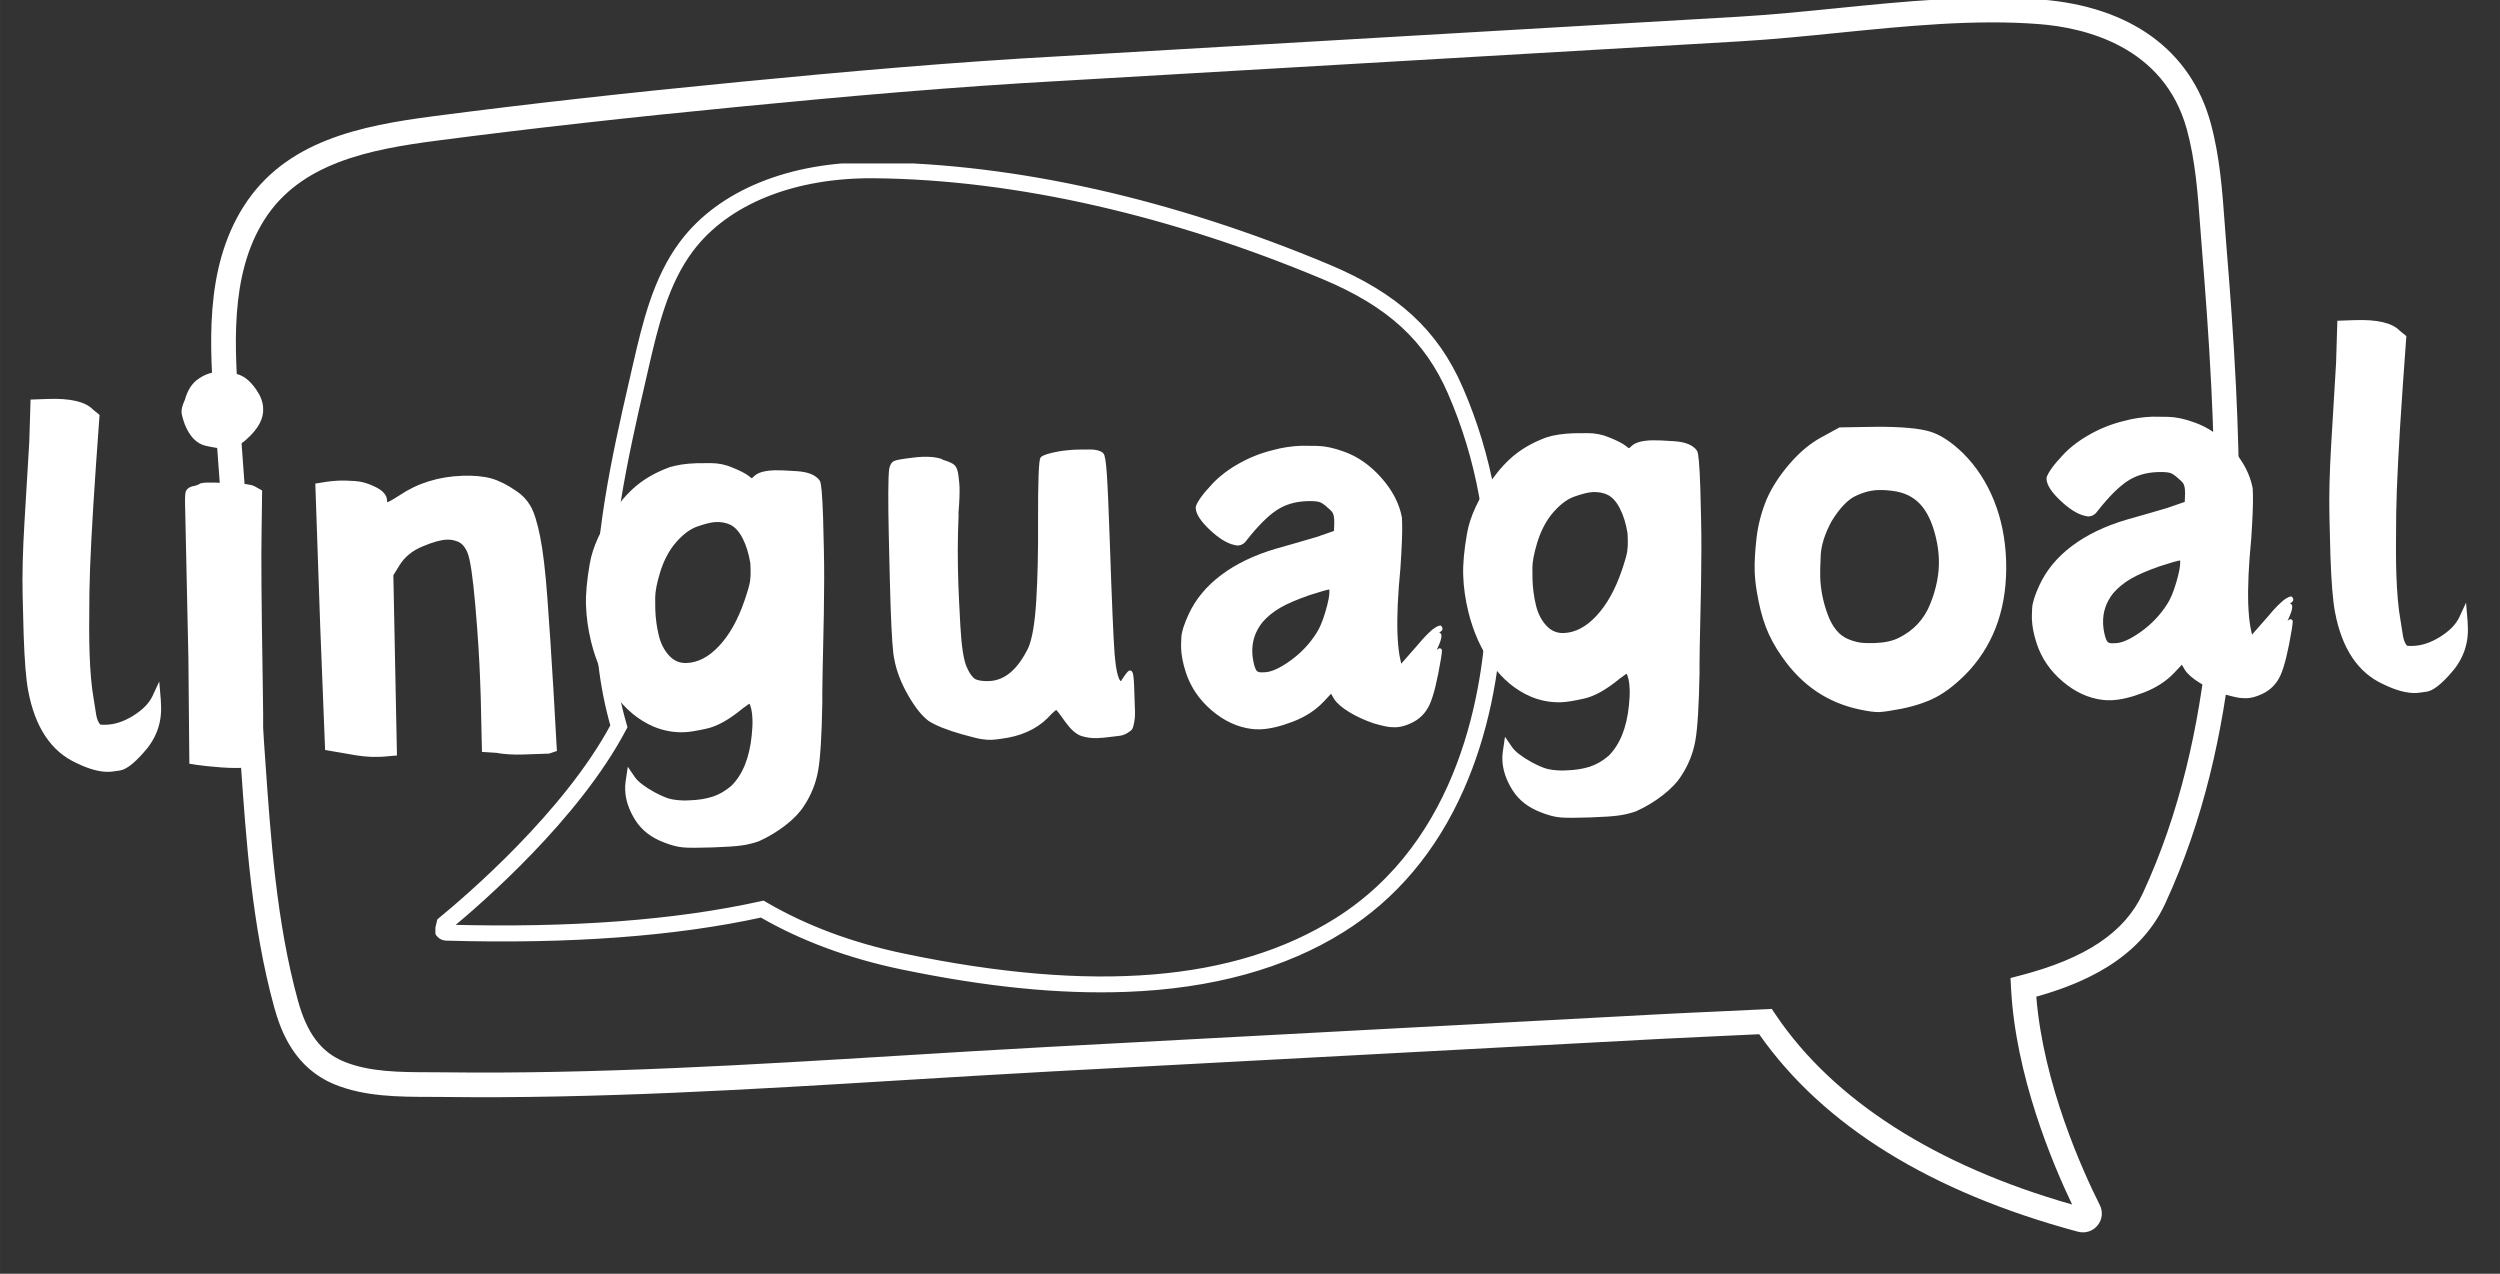
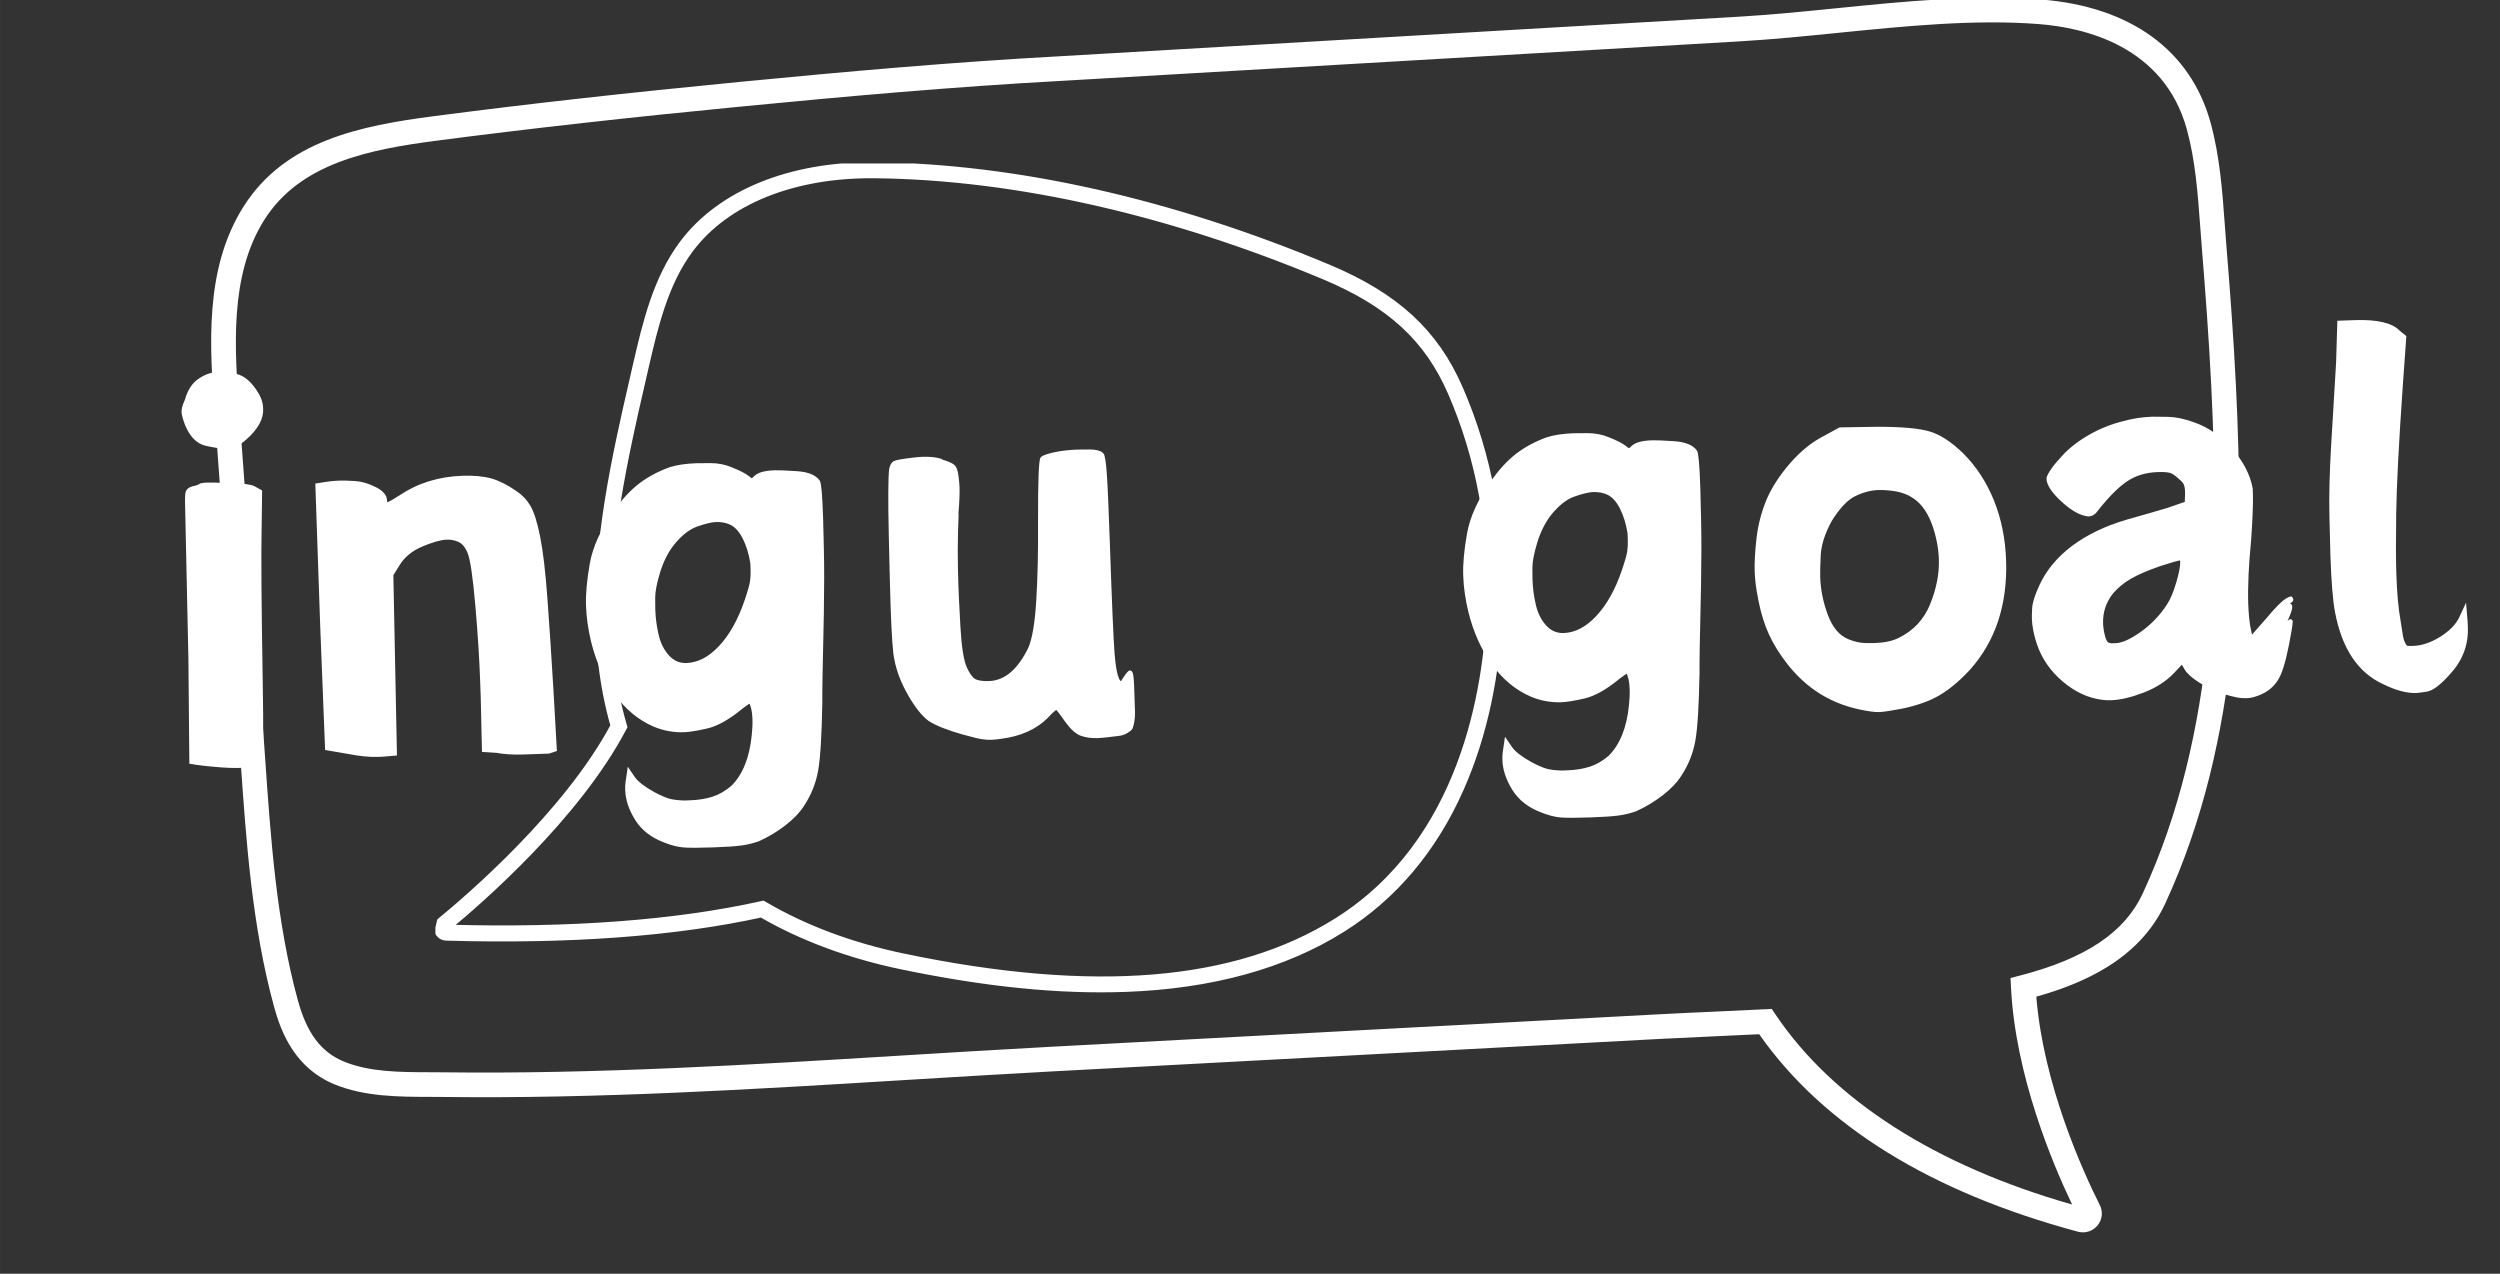
<svg xmlns="http://www.w3.org/2000/svg" xmlns:ns1="http://sodipodi.sourceforge.net/DTD/sodipodi-0.dtd" xmlns:ns2="http://www.inkscape.org/namespaces/inkscape" width="125.618" zoomAndPan="magnify" viewBox="0 0 94.213 48" height="64" preserveAspectRatio="xMidYMid" version="1.0" id="svg54" ns1:docname="linguagoal-monochromatic.svg" ns2:version="1.3.2 (091e20e, 2023-11-25, custom)">
  <rect x="0" y="0" width="94.213" height="48" fill="#333333" stroke="none" />
  <ns1:namedview id="namedview54" pagecolor="#ffffff" bordercolor="#000000" borderopacity="0.25" ns2:showpageshadow="2" ns2:pageopacity="0.0" ns2:pagecheckerboard="0" ns2:deskcolor="#d1d1d1" ns2:zoom="8.6068152" ns2:cx="53.968859" ns2:cy="27.129663" ns2:window-width="1920" ns2:window-height="1001" ns2:window-x="4791" ns2:window-y="599" ns2:window-maximized="1" ns2:current-layer="svg54" />
  <defs id="defs12">
    <clipPath id="c2b7d0bd27">
      <path d="M 73,180 H 685 V 553 H 73 Z m 0,0" clip-rule="nonzero" id="path4" />
    </clipPath>
    <clipPath id="5295f68cc2">
      <path d="M 67.473,208.023 689.07,174.492 709.875,560.18 88.277,593.715 Z m 0,0" clip-rule="nonzero" id="path5" />
    </clipPath>
    <clipPath id="746f3e9096">
      <path d="M 67.473,208.023 689.07,174.492 709.875,560.18 88.277,593.715 Z m 0,0" clip-rule="nonzero" id="path6" />
    </clipPath>
    <clipPath id="9785d897e9">
      <path d="M 141,230 H 463 V 480 H 141 Z m 0,0" clip-rule="nonzero" id="path10" />
    </clipPath>
    <clipPath id="2c8e492030">
      <path d="M 199.668,204.105 497.953,272.387 437.035,538.504 138.75,470.219 Z m 0,0" clip-rule="nonzero" id="path11" />
    </clipPath>
    <clipPath id="c555551e31">
      <path d="M 199.668,204.105 497.953,272.387 437.035,538.504 138.75,470.219 Z m 0,0" clip-rule="nonzero" id="path12" />
    </clipPath>
  </defs>
  <g clip-path="url(#c2b7d0bd27)" id="g18" transform="matrix(0.125,0,0,0.125,-1.217,-22.591)">
    <g clip-path="url(#5295f68cc2)" id="g17">
      <g clip-path="url(#746f3e9096)" id="g16">
        <path fill="#ffffff" d="m 324.902,496.406 c 0.504,-0.027 1.008,-0.055 1.508,-0.082 l 183.297,-9.793 c 5.773,-0.309 11.566,-0.57 17.367,-0.832 4.898,-0.223 9.809,-0.445 14.719,-0.695 l 2.098,-0.105 1.172,1.742 c 17.359,25.77 48.207,45.508 89.375,57.227 -6.156,-12.883 -17.062,-39.062 -18.41,-65.262 l -0.156,-3.027 2.934,-0.762 c 19.762,-5.133 31.504,-13 36.945,-24.758 22.418,-48.414 23.023,-104.309 20.66,-152.602 -0.738,-15.059 -1.863,-29.797 -2.875,-42.227 -0.172,-2.062 -0.32,-4.133 -0.473,-6.215 -0.715,-9.785 -1.457,-19.91 -4.031,-29.285 -6.891,-25.113 -30.852,-30.664 -44.516,-31.734 -19.336,-1.52 -40.172,0.582 -60.328,2.605 -9.828,0.992 -19.992,2.012 -29.73,2.582 L 330.812,205.047 c -33.84,1.828 -66.641,4.801 -97.051,7.746 -34.027,3.289 -64.184,6.664 -92.203,10.32 -20.41,2.66 -41.246,6.695 -52.113,23.855 -10.664,16.832 -8.988,39.117 -7.52,58.773 0.121,1.578 0.234,3.137 0.344,4.672 1.875,26.41 3.906,53.348 6.199,82.355 0.43,5.48 0.812,10.992 1.195,16.523 1.684,24.293 3.422,49.414 9.859,72.98 2.723,9.969 7.012,15.676 13.91,18.508 7.711,3.164 16.891,3.191 25.77,3.211 1.492,0.004 2.965,0.008 4.418,0.027 45.891,0.574 92.672,-2.285 137.914,-5.062 14.219,-0.871 28.906,-1.77 43.367,-2.551 z M 638,552.254 c -0.594,0.031 -1.191,-0.027 -1.785,-0.184 -44.484,-11.969 -76.809,-31.996 -96.121,-59.543 -4.23,0.211 -8.461,0.402 -12.688,0.594 -5.777,0.262 -11.547,0.523 -17.301,0.828 l -183.297,9.797 c -14.895,0.82 -30.117,1.727 -44.82,2.629 -45.371,2.777 -92.293,5.652 -138.461,5.07 -1.426,-0.016 -2.875,-0.019 -4.344,-0.023 -9.145,-0.023 -19.512,-0.047 -28.574,-3.77 -11.969,-4.914 -16.148,-15.719 -18.254,-23.418 -6.629,-24.277 -8.395,-49.77 -10.102,-74.43 -0.383,-5.5 -0.762,-10.992 -1.191,-16.453 -2.297,-29.023 -4.328,-55.984 -6.203,-82.41 -0.109,-1.531 -0.227,-3.078 -0.344,-4.645 -1.559,-20.805 -3.328,-44.391 8.652,-63.305 12.59,-19.875 35.273,-24.359 57.43,-27.25 28.102,-3.664 58.34,-7.051 92.449,-10.348 30.488,-2.953 63.387,-5.938 97.348,-7.77 l 203.633,-11.863 c 9.582,-0.559 19.668,-1.57 29.414,-2.551 20.48,-2.059 41.656,-4.191 61.652,-2.625 26.953,2.117 45.102,15.316 51.105,37.176 2.766,10.078 3.535,20.57 4.273,30.715 0.152,2.059 0.301,4.109 0.465,6.152 1.02,12.484 2.156,27.301 2.898,42.469 2.402,49.191 1.75,106.207 -21.344,156.082 -7.883,17.035 -25.273,24.207 -38.848,28.027 2.121,26.453 13.992,52.566 19.141,62.82 1.02,2.027 0.766,4.379 -0.668,6.141 -1.027,1.262 -2.535,2 -4.117,2.086" fill-opacity="1" fill-rule="nonzero" id="path15" />
      </g>
    </g>
  </g>
  <g clip-path="url(#9785d897e9)" id="g24" transform="matrix(0.125,0,0,0.125,-1.217,-22.591)" style="stroke:#ffffff;stroke-width:1.596;stroke-dasharray:none">
    <g clip-path="url(#2c8e492030)" id="g23" style="stroke:#ffffff;stroke-width:1.596;stroke-dasharray:none">
      <g clip-path="url(#c555551e31)" id="g22" style="stroke:#ffffff;stroke-width:1.596;stroke-dasharray:none">
        <path fill="#ffffff" d="m 340.691,242.047 c -23.234,-5.32 -45.879,-8.16 -67.281,-8.375 -24.348,-0.25 -44.52,7.848 -55.352,22.215 -7.699,10.207 -10.777,23.523 -13.496,35.27 -1.023,4.422 -2.082,8.992 -3.09,13.5 -5.113,22.922 -10.328,49.543 -7.402,75.395 0.746,6.617 2.027,13.078 3.801,19.195 l 0.184,0.629 -0.305,0.574 c -14.066,26.676 -43.301,52.059 -52.754,59.852 36.762,1.02 68.445,-1.359 94.184,-7.074 l 0.617,-0.137 0.551,0.32 c 12.125,7.098 26.191,12.344 41.812,15.602 l -0.328,1.582 0.328,-1.582 c 57.277,11.934 99.973,8.426 130.527,-10.719 38.004,-23.812 45.184,-69.633 46.078,-94.824 0.812,-22.93 -3.145,-44.598 -11.762,-64.406 -7.047,-16.195 -18.434,-26.621 -38.074,-34.859 -22.887,-9.594 -45.836,-17.027 -68.238,-22.156 z M 143.668,463.434 c -0.996,-0.227 -1.812,-0.945 -2.152,-1.949 -0.406,-1.188 -0.039,-2.473 0.934,-3.27 8.688,-7.121 37.98,-32.277 52.141,-58.699 -1.734,-6.105 -2.988,-12.527 -3.73,-19.102 -2.98,-26.348 2.289,-53.281 7.465,-76.461 1.008,-4.52 2.066,-9.098 3.09,-13.523 2.793,-12.062 5.957,-25.734 14.066,-36.488 11.453,-15.191 32.582,-23.758 57.961,-23.5 42.453,0.43 89.734,11.074 136.734,30.785 20.48,8.586 32.379,19.52 39.789,36.547 8.812,20.254 12.859,42.395 12.027,65.809 -0.727,20.477 -4.66,38.934 -11.695,54.855 -8.145,18.441 -20.223,32.773 -35.891,42.59 -17.473,10.949 -39.398,16.984 -65.172,17.938 -20.086,0.742 -42.242,-1.48 -67.734,-6.793 -15.727,-3.277 -29.934,-8.543 -42.238,-15.656 -26.035,5.707 -57.992,8.062 -95,6.996 -0.203,-0.008 -0.402,-0.031 -0.594,-0.078" fill-opacity="1" fill-rule="nonzero" id="path21" style="stroke:#ffffff;stroke-width:1.596;stroke-dasharray:none" />
      </g>
    </g>
  </g>
  <g fill="#ffffff" fill-opacity="1" id="g27" transform="matrix(0.125,0,0,0.125,-1.217,-22.591)" style="stroke:#ffffff">
    <g transform="translate(8.75,433.157)" id="g26" style="stroke:#ffffff">
      <g id="g25" style="stroke:#ffffff">
-         <path d="m 10.312,-119.203 0.375,-12.281 4.859,-0.172 c 6.602,-0.219 10.977,0.805 13.125,3.062 l 1.812,1.484 -1.047,14.625 c -1.219,17.555 -1.887,30.48 -2,38.781 -0.105,8.305 -0.09,14.336 0.047,18.094 0.188,5.711 0.602,10.367 1.25,13.969 0.332,2.188 0.582,3.766 0.75,4.734 0.164,0.961 0.422,1.762 0.766,2.406 0.344,0.637 0.676,0.98 1,1.031 0.32,0.055 0.938,0.062 1.844,0.031 2.719,-0.094 5.504,-1.031 8.359,-2.812 2.852,-1.781 4.828,-3.789 5.922,-6.031 l 1.281,-2.766 0.312,3.688 c 0.02,0.648 0.047,1.293 0.078,1.938 0.176,5.188 -1.617,9.793 -5.375,13.812 -2.75,3.074 -4.965,4.734 -6.641,4.984 -1.68,0.25 -2.711,0.383 -3.094,0.391 C 31.219,-20.141 28.008,-21 24.312,-22.812 16.801,-26.195 12.02,-33.359 9.969,-44.297 9.332,-47.648 8.879,-53.281 8.609,-61.188 8.555,-62.738 8.457,-66.625 8.312,-72.844 8.164,-79.07 8.344,-86.336 8.844,-94.641 9.488,-105.703 9.977,-113.891 10.312,-119.203 Z m 0,0" id="path25" style="stroke:#ffffff" />
-       </g>
+         </g>
    </g>
  </g>
  <g fill="#ffffff" fill-opacity="1" id="g30" transform="matrix(0.125,0,0,0.125,-1.217,-22.591)" style="stroke:#ffffff">
    <g transform="translate(58.301,431.464)" id="g29" style="stroke:#ffffff">
      <g id="g28" style="stroke:#ffffff">
        <path d="m 12,-104.5 c 0.375,-0.133 0.953,-0.219 1.734,-0.25 1.031,-0.031 3.461,0.023 7.297,0.156 3.832,0.125 6.148,0.434 6.953,0.922 l 1.969,1.094 -0.156,12.063 c -0.156,6.875 -0.047,21.664 0.328,44.359 0.289,16.074 0.195,24.508 -0.281,25.297 -0.25,0.398 -0.668,0.637 -1.25,0.719 -0.586,0.086 -1.137,0.137 -1.656,0.156 -2.324,0.336 -5.242,0.371 -8.75,0.109 -3.375,-0.27 -5.777,-0.516 -7.203,-0.734 l -1.969,-0.312 L 8.734,-52.25 c -0.586,-28.113 -0.906,-43.078 -0.969,-44.891 -0.094,-2.852 -0.055,-4.578 0.125,-5.172 0.176,-0.594 0.711,-1.031 1.609,-1.312 1.02,-0.164 1.852,-0.457 2.5,-0.875 z m -0.328,-31.703 c 2.031,-1.352 4.156,-2.008 6.375,-1.969 0.906,-0.031 2.398,0.184 4.484,0.641 2.094,0.449 4.031,2 5.812,4.656 1.227,1.773 1.867,3.5 1.922,5.188 0.227,2.98 -1.418,6.016 -4.938,9.109 -1.762,1.625 -3.875,2.48 -6.344,2.562 -1.031,0.031 -2.824,-0.234 -5.375,-0.797 -2.543,-0.562 -4.523,-2.566 -5.938,-6.016 -0.574,-1.531 -0.906,-2.719 -1,-3.562 -0.086,-0.844 0.238,-2.051 0.969,-3.625 0.789,-2.883 2.133,-4.945 4.031,-6.188 z m 0,0" id="path27" style="stroke:#ffffff" />
      </g>
    </g>
  </g>
  <g fill="#ffffff" fill-opacity="1" id="g33" transform="matrix(0.125,0,0,0.125,-1.217,-22.591)" style="stroke:#ffffff">
    <g transform="translate(99.107,430.069)" id="g32" style="stroke:#ffffff">
      <g id="g31" style="stroke:#ffffff">
        <path d="m 7.766,-103.375 c 1.789,-0.32 3.594,-0.516 5.406,-0.578 1.039,-0.031 2.535,0.016 4.484,0.141 1.945,0.125 3.941,0.711 5.984,1.75 2.051,1.031 3.102,2.195 3.156,3.484 0.02,0.781 0.223,1.168 0.609,1.156 0.383,-0.008 1.66,-0.707 3.828,-2.094 5.438,-3.688 11.723,-5.648 18.859,-5.891 3.363,-0.113 6.191,0.148 8.484,0.781 2.301,0.637 4.781,1.883 7.438,3.734 1.707,1.117 3.078,2.559 4.109,4.328 1.039,1.773 1.988,4.789 2.844,9.047 0.863,4.262 1.594,10.434 2.188,18.516 0.602,8.086 1.223,17.496 1.859,28.234 L 78,-23.281 l -1.938,0.641 c -0.262,0.012 -0.586,0.023 -0.969,0.031 -1.293,0.055 -3.496,0.133 -6.609,0.234 -3.105,0.105 -5.828,-0.062 -8.172,-0.5 l -3.891,-0.25 -0.359,-15.953 c -0.055,-1.539 -0.109,-3.156 -0.172,-4.844 -0.23,-6.738 -0.719,-14.406 -1.469,-23 -0.742,-8.602 -1.539,-13.93 -2.391,-15.984 -0.844,-2.039 -2.059,-3.297 -3.641,-3.766 -0.918,-0.352 -1.961,-0.508 -3.125,-0.469 -1.812,0.062 -4.32,0.766 -7.516,2.109 -3.188,1.336 -5.578,3.324 -7.172,5.969 l -1.859,3 1.078,54.031 -3.875,0.328 c -0.523,0.012 -1.043,0.027 -1.562,0.047 -2.336,0.086 -5.199,-0.203 -8.594,-0.859 L 9.125,-23.656 7.672,-60.375 l -1.469,-42.75 z m 0,0" id="path30" style="stroke:#ffffff" />
      </g>
    </g>
  </g>
  <g fill="#ffffff" fill-opacity="1" id="g36" transform="matrix(0.125,0,0,0.125,-1.217,-22.591)" style="stroke:#ffffff">
    <g transform="translate(183.246,427.194)" id="g35" style="stroke:#ffffff">
      <g id="g34" style="stroke:#ffffff">
        <path d="m 28.328,-105.062 c 2.176,-0.719 4.879,-1.133 8.109,-1.25 0.52,-0.008 1.914,-0.019 4.188,-0.031 2.27,-0.008 4.391,0.406 6.359,1.25 2.363,0.949 4.02,1.797 4.969,2.547 0.531,0.5 0.926,0.746 1.188,0.734 0.258,-0.008 0.641,-0.281 1.141,-0.812 1,-0.945 2.926,-1.469 5.781,-1.562 1.164,-0.039 3.367,0.047 6.609,0.266 3.25,0.211 5.422,1.074 6.516,2.594 0.406,0.5 0.723,4.184 0.953,11.047 0.039,1.168 0.117,4.383 0.234,9.641 0.125,5.25 0.117,11.699 -0.016,19.344 -0.367,15.836 -0.516,24.727 -0.453,26.672 -0.18,9.867 -0.594,16.656 -1.25,20.375 C 72,-10.531 70.629,-7.082 68.547,-3.906 67.305,-1.914 65.457,0.031 63,1.938 60.539,3.844 57.906,5.426 55.094,6.688 53.551,7.25 51.875,7.66 50.062,7.922 c -1.805,0.258 -4.711,0.457 -8.719,0.594 -4.273,0.145 -7.227,0.145 -8.859,0 -1.625,-0.137 -3.492,-0.621 -5.594,-1.453 -3.812,-1.43 -6.648,-3.637 -8.5,-6.625 -1.855,-2.977 -2.828,-5.895 -2.922,-8.75 -0.031,-0.77 0.004,-1.551 0.109,-2.344 l 0.484,-3.312 1.422,2.078 c 0.957,1.398 2.957,2.949 6,4.656 1.844,0.98 3.352,1.648 4.531,2 1.188,0.355 2.816,0.559 4.891,0.609 0.52,-0.02 1.039,-0.039 1.562,-0.062 2.594,-0.082 4.914,-0.453 6.969,-1.109 2.051,-0.656 4.02,-1.789 5.906,-3.406 3.508,-3.5 5.602,-8.691 6.281,-15.578 0.195,-1.832 0.27,-3.457 0.219,-4.875 -0.074,-2.332 -0.453,-4.07 -1.141,-5.219 0,0 -0.062,0.008 -0.188,0.016 -0.262,0.012 -1.09,0.555 -2.484,1.625 -3.918,3.25 -7.418,5.227 -10.5,5.922 -3.086,0.688 -5.34,1.055 -6.766,1.094 -3.117,0.117 -6.121,-0.43 -9.016,-1.641 -4.48,-1.926 -8.32,-5.102 -11.516,-9.531 C 9.035,-41.816 6.688,-47.051 5.188,-53.094 4.281,-56.832 3.77,-60.453 3.656,-63.953 c -0.117,-3.352 0.258,-7.508 1.125,-12.469 0.863,-4.969 3.273,-10.242 7.234,-15.828 2.352,-3.312 4.789,-5.953 7.312,-7.922 2.531,-1.969 5.531,-3.598 9,-4.891 z m 18.453,16.297 c -1.324,-0.602 -2.828,-0.875 -4.516,-0.812 -1.293,0.043 -3.188,0.496 -5.688,1.359 -2.492,0.867 -4.922,2.766 -7.297,5.703 C 27.426,-80.117 26,-77.281 25,-74 c -0.992,3.273 -1.484,5.852 -1.484,7.734 0,1.875 0.008,3.074 0.031,3.594 0.082,2.594 0.426,5.18 1.031,7.75 0.602,2.574 1.68,4.711 3.234,6.406 1.551,1.699 3.43,2.512 5.641,2.438 3.613,-0.125 7.016,-1.895 10.203,-5.312 3.195,-3.414 5.801,-8.078 7.812,-13.984 0.938,-2.758 1.484,-4.691 1.641,-5.797 0.156,-1.102 0.211,-2.238 0.172,-3.406 -0.023,-0.645 -0.047,-1.359 -0.078,-2.141 -0.48,-2.969 -1.277,-5.535 -2.391,-7.703 -1.117,-2.164 -2.461,-3.613 -4.031,-4.344 z m 0,0" id="path33" style="stroke:#ffffff" />
      </g>
    </g>
  </g>
  <g fill="#ffffff" fill-opacity="1" id="g39" transform="matrix(0.125,0,0,0.125,-1.217,-22.591)" style="stroke:#ffffff">
    <g transform="translate(271.077,424.193)" id="g38" style="stroke:#ffffff">
      <g id="g37" style="stroke:#ffffff">
        <path d="m 57.641,-106.828 c 1.801,-0.32 3.734,-0.52 5.797,-0.594 0.781,-0.019 2.047,-0.031 3.797,-0.031 1.758,0 2.973,0.312 3.641,0.938 0.383,0.25 0.707,2.227 0.969,5.922 0.258,3.688 0.562,10.578 0.906,20.672 0.613,18.012 1.094,29.215 1.438,33.609 0.352,4.398 0.938,7.164 1.75,8.297 0.406,0.387 0.672,0.578 0.797,0.578 0.125,-0.008 0.305,-0.281 0.547,-0.812 1.113,-1.719 1.801,-2.582 2.062,-2.594 0.395,-0.02 0.641,1.398 0.734,4.25 l 0.266,7.781 c 0.031,0.906 -0.039,1.852 -0.203,2.828 -0.168,0.98 -0.34,1.637 -0.516,1.969 -0.18,0.324 -0.621,0.695 -1.328,1.109 -0.699,0.418 -1.402,0.672 -2.109,0.766 -0.711,0.086 -1.777,0.215 -3.203,0.391 -1.293,0.168 -2.461,0.273 -3.5,0.312 -1.68,0.055 -3.234,-0.156 -4.672,-0.625 -1.438,-0.469 -2.98,-1.836 -4.625,-4.109 -1.762,-2.539 -2.773,-3.805 -3.031,-3.797 -0.398,0.012 -1.406,0.891 -3.031,2.641 -3.387,3.355 -7.984,5.391 -13.797,6.109 -1.043,0.168 -2.012,0.266 -2.906,0.297 -0.781,0.023 -1.695,-0.047 -2.734,-0.203 -1.043,-0.156 -3.008,-0.641 -5.891,-1.453 -4.461,-1.27 -7.75,-2.582 -9.875,-3.938 -1.992,-1.488 -4.023,-4.047 -6.094,-7.672 -2.062,-3.633 -3.406,-7.125 -4.031,-10.469 -0.449,-1.664 -0.836,-7.164 -1.156,-16.5 -0.117,-3.363 -0.293,-10.359 -0.531,-20.984 -0.23,-10.625 -0.195,-17.238 0.109,-19.844 0.219,-1.051 0.582,-1.719 1.094,-2 0.52,-0.281 2.195,-0.594 5.031,-0.938 1.281,-0.176 2.441,-0.285 3.484,-0.328 2.195,-0.07 4.02,0.125 5.469,0.594 0.125,0 0.188,0.062 0.188,0.188 1.977,0.594 3.203,1.141 3.672,1.641 0.469,0.5 0.789,1.465 0.969,2.891 0.176,1.418 0.281,2.516 0.312,3.297 0.062,1.938 -0.043,4.527 -0.312,7.766 0.008,0.398 0.02,0.656 0.031,0.781 -0.305,6.637 -0.324,13.648 -0.062,21.031 0.07,2.199 0.273,6.375 0.609,12.531 0.344,6.148 1.004,10.305 1.984,12.469 0.852,1.906 1.742,3.141 2.672,3.703 0.926,0.555 2.426,0.793 4.5,0.719 4.914,-0.164 9.008,-3.613 12.281,-10.344 C 50.336,-50.742 51.145,-55.5 51.562,-62.25 c 0.426,-6.758 0.609,-14.812 0.547,-24.156 -0.023,-12.062 0.219,-18.359 0.719,-18.891 0.625,-0.539 2.227,-1.051 4.812,-1.531 z m 0,0" id="path36" style="stroke:#ffffff" />
      </g>
    </g>
  </g>
  <g fill="#ffffff" fill-opacity="1" id="g42" transform="matrix(0.125,0,0,0.125,-1.217,-22.591)" style="stroke:#ffffff">
    <g transform="translate(362.017,421.086)" id="g41" style="stroke:#ffffff">
      <g id="g40" style="stroke:#ffffff">
-         <path d="m 31.656,-104.188 c 2.707,-0.75 5.547,-1.176 8.516,-1.281 0.781,-0.019 2.336,-0.004 4.672,0.047 2.332,0.055 4.941,0.609 7.828,1.672 4.07,1.43 7.758,3.996 11.062,7.703 3.312,3.711 5.359,7.625 6.141,11.75 0.008,0.387 0.031,0.969 0.062,1.75 0.082,2.594 -0.09,7.078 -0.516,13.453 -0.773,7.938 -1.07,14.5 -0.891,19.688 0.094,2.586 0.301,4.844 0.625,6.781 l 0.719,3.453 5.609,-6.391 c 0.988,-1.207 1.953,-2.281 2.891,-3.219 0.945,-0.938 1.707,-1.578 2.281,-1.922 0.57,-0.352 0.922,-0.531 1.047,-0.531 0.133,-0.008 0.203,-0.016 0.203,-0.016 0.133,0.137 0.203,0.266 0.203,0.391 0.008,0.262 -0.18,0.465 -0.562,0.609 -0.375,0.137 -0.562,0.273 -0.562,0.406 0.008,0.25 0.145,0.445 0.406,0.578 0.258,0.117 0.395,0.305 0.406,0.562 0.02,0.648 -0.328,1.762 -1.047,3.344 -0.73,1.586 -1.09,2.508 -1.078,2.766 0,0 0.312,-0.27 0.938,-0.812 0.633,-0.664 1.016,-1.004 1.141,-1.016 0.125,0 0.188,0.062 0.188,0.188 0.008,0.262 -0.086,1.043 -0.281,2.344 -1.086,6.523 -2.199,11.07 -3.344,13.641 -1.148,2.562 -2.996,4.406 -5.547,5.531 -1.531,0.699 -2.949,1.074 -4.25,1.125 -0.125,0 -0.609,-0.016 -1.453,-0.047 -0.844,-0.031 -2.512,-0.395 -5,-1.094 -2.75,-0.945 -5.188,-2.066 -7.312,-3.359 -2.117,-1.289 -3.59,-2.566 -4.422,-3.828 l -1.219,-2.109 -2.641,2.812 c -2.375,2.543 -5.422,4.527 -9.141,5.953 -3.711,1.43 -6.922,2.188 -9.641,2.281 -0.906,0.031 -1.75,-0.004 -2.531,-0.109 -4.168,-0.5 -8.09,-2.312 -11.766,-5.438 -3.68,-3.125 -6.234,-6.863 -7.672,-11.219 -0.875,-2.688 -1.352,-5.133 -1.422,-7.344 -0.023,-0.508 0.004,-1.547 0.078,-3.109 0.082,-1.562 0.789,-3.789 2.125,-6.688 2.051,-4.488 5.285,-8.395 9.703,-11.719 4.426,-3.32 9.852,-5.93 16.281,-7.828 4.738,-1.332 8.844,-2.516 12.312,-3.547 l 5.578,-1.938 0.109,-2.734 c -0.012,-0.383 -0.023,-0.77 -0.031,-1.156 -0.023,-0.656 -0.141,-1.27 -0.359,-1.844 -0.219,-0.582 -0.797,-1.242 -1.734,-1.984 -1.062,-1.008 -1.992,-1.629 -2.781,-1.859 -0.793,-0.238 -2.094,-0.328 -3.906,-0.266 -3.617,0.125 -6.758,1.078 -9.422,2.859 -2.668,1.781 -5.68,4.805 -9.031,9.062 -0.617,0.938 -1.375,1.422 -2.281,1.453 -0.262,0 -0.59,-0.051 -0.984,-0.156 -2.094,-0.445 -4.48,-1.926 -7.156,-4.438 -2.668,-2.508 -4.031,-4.602 -4.094,-6.281 -0.012,-0.395 0.348,-1.156 1.078,-2.281 0.738,-1.125 1.672,-2.281 2.797,-3.469 2.125,-2.551 4.898,-4.828 8.328,-6.828 3.426,-2 7.008,-3.445 10.75,-4.344 z m 17.375,41.797 c -0.012,-0.508 -0.215,-0.754 -0.609,-0.734 -0.512,0.012 -2.57,0.594 -6.172,1.75 -3.711,1.293 -6.648,2.562 -8.812,3.812 -2.156,1.242 -3.984,2.73 -5.484,4.469 -2.242,2.805 -3.305,5.953 -3.188,9.453 0.039,1.168 0.219,2.391 0.531,3.672 0.289,1.156 0.633,1.922 1.031,2.297 0.406,0.367 1,0.539 1.781,0.516 0.258,-0.008 0.582,-0.02 0.969,-0.031 2.07,-0.07 4.719,-1.266 7.938,-3.578 3.227,-2.312 5.895,-5.125 8,-8.438 0.977,-1.457 1.906,-3.66 2.781,-6.609 0.875,-2.957 1.285,-5.148 1.234,-6.578 z m 0,0" id="path39" style="stroke:#ffffff" />
-       </g>
+         </g>
    </g>
  </g>
  <g fill="#ffffff" fill-opacity="1" id="g45" transform="matrix(0.125,0,0,0.125,-1.217,-22.591)" style="stroke:#ffffff">
    <g transform="translate(447.711,418.157)" id="g44" style="stroke:#ffffff">
      <g id="g43" style="stroke:#ffffff">
        <path d="m 28.328,-105.062 c 2.176,-0.719 4.879,-1.133 8.109,-1.25 0.52,-0.008 1.914,-0.019 4.188,-0.031 2.27,-0.008 4.391,0.406 6.359,1.25 2.363,0.949 4.02,1.797 4.969,2.547 0.531,0.5 0.926,0.746 1.188,0.734 0.258,-0.008 0.641,-0.281 1.141,-0.812 1,-0.945 2.926,-1.469 5.781,-1.562 1.164,-0.039 3.367,0.047 6.609,0.266 3.25,0.211 5.422,1.074 6.516,2.594 0.406,0.5 0.723,4.184 0.953,11.047 0.039,1.168 0.117,4.383 0.234,9.641 0.125,5.25 0.117,11.699 -0.016,19.344 -0.367,15.836 -0.516,24.727 -0.453,26.672 -0.18,9.867 -0.594,16.656 -1.25,20.375 C 72,-10.531 70.629,-7.082 68.547,-3.906 67.305,-1.914 65.457,0.031 63,1.938 60.539,3.844 57.906,5.426 55.094,6.688 53.551,7.25 51.875,7.66 50.062,7.922 c -1.805,0.258 -4.711,0.457 -8.719,0.594 -4.273,0.145 -7.227,0.145 -8.859,0 -1.625,-0.137 -3.492,-0.621 -5.594,-1.453 -3.812,-1.43 -6.648,-3.637 -8.5,-6.625 -1.855,-2.977 -2.828,-5.895 -2.922,-8.75 -0.031,-0.77 0.004,-1.551 0.109,-2.344 l 0.484,-3.312 1.422,2.078 c 0.957,1.398 2.957,2.949 6,4.656 1.844,0.98 3.352,1.648 4.531,2 1.188,0.355 2.816,0.559 4.891,0.609 0.52,-0.02 1.039,-0.039 1.562,-0.062 2.594,-0.082 4.914,-0.453 6.969,-1.109 2.051,-0.656 4.02,-1.789 5.906,-3.406 3.508,-3.5 5.602,-8.691 6.281,-15.578 0.195,-1.832 0.27,-3.457 0.219,-4.875 -0.074,-2.332 -0.453,-4.07 -1.141,-5.219 0,0 -0.062,0.008 -0.188,0.016 -0.262,0.012 -1.09,0.555 -2.484,1.625 -3.918,3.25 -7.418,5.227 -10.5,5.922 -3.086,0.688 -5.34,1.055 -6.766,1.094 -3.117,0.117 -6.121,-0.43 -9.016,-1.641 -4.48,-1.926 -8.32,-5.102 -11.516,-9.531 C 9.035,-41.816 6.688,-47.051 5.188,-53.094 4.281,-56.832 3.77,-60.453 3.656,-63.953 c -0.117,-3.352 0.258,-7.508 1.125,-12.469 0.863,-4.969 3.273,-10.242 7.234,-15.828 2.352,-3.312 4.789,-5.953 7.312,-7.922 2.531,-1.969 5.531,-3.598 9,-4.891 z m 18.453,16.297 c -1.324,-0.602 -2.828,-0.875 -4.516,-0.812 -1.293,0.043 -3.188,0.496 -5.688,1.359 -2.492,0.867 -4.922,2.766 -7.297,5.703 C 27.426,-80.117 26,-77.281 25,-74 c -0.992,3.273 -1.484,5.852 -1.484,7.734 0,1.875 0.008,3.074 0.031,3.594 0.082,2.594 0.426,5.18 1.031,7.75 0.602,2.574 1.68,4.711 3.234,6.406 1.551,1.699 3.43,2.512 5.641,2.438 3.613,-0.125 7.016,-1.895 10.203,-5.312 3.195,-3.414 5.801,-8.078 7.812,-13.984 0.938,-2.758 1.484,-4.691 1.641,-5.797 0.156,-1.102 0.211,-2.238 0.172,-3.406 -0.023,-0.645 -0.047,-1.359 -0.078,-2.141 -0.48,-2.969 -1.277,-5.535 -2.391,-7.703 -1.117,-2.164 -2.461,-3.613 -4.031,-4.344 z m 0,0" id="path42" style="stroke:#ffffff" />
      </g>
    </g>
  </g>
  <g fill="#ffffff" fill-opacity="1" id="g48" transform="matrix(0.125,0,0,0.125,-1.217,-22.591)" style="stroke:#ffffff">
    <g transform="translate(535.541,415.156)" id="g47" style="stroke:#ffffff">
      <g id="g46" style="stroke:#ffffff">
        <path d="m 23.562,-102.156 5.344,-2.922 11.453,-0.188 c 7.27,0.012 12.445,0.484 15.531,1.422 3.082,0.93 6.363,3.086 9.844,6.469 3.883,3.887 6.926,8.547 9.125,13.984 2.195,5.438 3.41,11.398 3.641,17.875 0.445,13.344 -3.199,24.297 -10.938,32.859 -3,3.211 -5.965,5.68 -8.891,7.406 -2.918,1.719 -6.637,3.047 -11.156,3.984 -3.219,0.625 -5.48,0.965 -6.781,1.016 -1.293,0.043 -3.242,-0.219 -5.844,-0.781 -9.543,-2.008 -17.242,-7.258 -23.094,-15.75 C 9.742,-39.688 8.145,-42.645 7,-45.656 5.863,-48.664 4.961,-52.238 4.297,-56.375 3.973,-58.312 3.773,-60.254 3.703,-62.203 3.617,-64.91 3.801,-68.219 4.25,-72.125 c 0.445,-3.914 1.453,-7.773 3.016,-11.578 1.562,-3.562 3.836,-7.078 6.828,-10.547 2.988,-3.477 6.145,-6.113 9.469,-7.906 z m 22.297,15.375 c -1.949,-0.32 -3.766,-0.457 -5.453,-0.406 -2.336,0.086 -4.715,0.719 -7.141,1.906 -2.418,1.188 -4.855,3.773 -7.312,7.75 -2.074,3.836 -3.188,7.34 -3.344,10.516 -0.148,3.18 -0.199,5.352 -0.156,6.516 0.125,3.887 0.898,7.758 2.328,11.609 1.438,3.844 3.535,6.367 6.297,7.562 1.977,0.836 3.836,1.258 5.578,1.266 1.75,0 2.688,0 2.812,0 2.977,-0.102 5.426,-0.633 7.344,-1.594 4.602,-2.25 7.859,-5.738 9.766,-10.469 1.914,-4.738 2.801,-9.312 2.656,-13.719 -0.062,-1.664 -0.25,-3.336 -0.562,-5.016 -0.938,-4.781 -2.43,-8.461 -4.469,-11.047 -2.043,-2.594 -4.824,-4.219 -8.344,-4.875 z m 0,0" id="path45" style="stroke:#ffffff" />
      </g>
    </g>
  </g>
  <g fill="#ffffff" fill-opacity="1" id="g51" transform="matrix(0.125,0,0,0.125,-1.217,-22.591)" style="stroke:#ffffff">
    <g transform="translate(618.514,412.321)" id="g50" style="stroke:#ffffff">
      <g id="g49" style="stroke:#ffffff">
        <path d="m 31.656,-104.188 c 2.707,-0.75 5.547,-1.176 8.516,-1.281 0.781,-0.019 2.336,-0.004 4.672,0.047 2.332,0.055 4.941,0.609 7.828,1.672 4.07,1.43 7.758,3.996 11.062,7.703 3.312,3.711 5.359,7.625 6.141,11.75 0.008,0.387 0.031,0.969 0.062,1.75 0.082,2.594 -0.09,7.078 -0.516,13.453 -0.773,7.938 -1.07,14.5 -0.891,19.688 0.094,2.586 0.301,4.844 0.625,6.781 l 0.719,3.453 5.609,-6.391 c 0.988,-1.207 1.953,-2.281 2.891,-3.219 0.945,-0.938 1.707,-1.578 2.281,-1.922 0.57,-0.352 0.922,-0.531 1.047,-0.531 0.133,-0.008 0.203,-0.016 0.203,-0.016 0.133,0.137 0.203,0.266 0.203,0.391 0.008,0.262 -0.18,0.465 -0.562,0.609 -0.375,0.137 -0.562,0.273 -0.562,0.406 0.008,0.25 0.145,0.445 0.406,0.578 0.258,0.117 0.395,0.305 0.406,0.562 0.02,0.648 -0.328,1.762 -1.047,3.344 -0.73,1.586 -1.09,2.508 -1.078,2.766 0,0 0.312,-0.27 0.938,-0.812 0.633,-0.664 1.016,-1.004 1.141,-1.016 0.125,0 0.188,0.062 0.188,0.188 0.008,0.262 -0.086,1.043 -0.281,2.344 -1.086,6.523 -2.199,11.07 -3.344,13.641 -1.148,2.562 -2.996,4.406 -5.547,5.531 -1.531,0.699 -2.949,1.074 -4.25,1.125 -0.125,0 -0.609,-0.016 -1.453,-0.047 -0.844,-0.031 -2.512,-0.395 -5,-1.094 -2.75,-0.945 -5.188,-2.066 -7.312,-3.359 -2.117,-1.289 -3.59,-2.566 -4.422,-3.828 l -1.219,-2.109 -2.641,2.812 c -2.375,2.543 -5.422,4.527 -9.141,5.953 -3.711,1.43 -6.922,2.188 -9.641,2.281 -0.906,0.031 -1.75,-0.004 -2.531,-0.109 -4.168,-0.5 -8.09,-2.312 -11.766,-5.438 -3.68,-3.125 -6.234,-6.863 -7.672,-11.219 -0.875,-2.688 -1.352,-5.133 -1.422,-7.344 -0.023,-0.508 0.004,-1.547 0.078,-3.109 0.082,-1.562 0.789,-3.789 2.125,-6.688 2.051,-4.488 5.285,-8.395 9.703,-11.719 4.426,-3.32 9.852,-5.93 16.281,-7.828 4.738,-1.332 8.844,-2.516 12.312,-3.547 l 5.578,-1.938 0.109,-2.734 c -0.012,-0.383 -0.023,-0.77 -0.031,-1.156 -0.023,-0.656 -0.141,-1.27 -0.359,-1.844 -0.219,-0.582 -0.797,-1.242 -1.734,-1.984 -1.062,-1.008 -1.992,-1.629 -2.781,-1.859 -0.793,-0.238 -2.094,-0.328 -3.906,-0.266 -3.617,0.125 -6.758,1.078 -9.422,2.859 -2.668,1.781 -5.68,4.805 -9.031,9.062 -0.617,0.938 -1.375,1.422 -2.281,1.453 -0.262,0 -0.59,-0.051 -0.984,-0.156 -2.094,-0.445 -4.48,-1.926 -7.156,-4.438 -2.668,-2.508 -4.031,-4.602 -4.094,-6.281 -0.012,-0.395 0.348,-1.156 1.078,-2.281 0.738,-1.125 1.672,-2.281 2.797,-3.469 2.125,-2.551 4.898,-4.828 8.328,-6.828 3.426,-2 7.008,-3.445 10.75,-4.344 z m 17.375,41.797 c -0.012,-0.508 -0.215,-0.754 -0.609,-0.734 -0.512,0.012 -2.57,0.594 -6.172,1.75 -3.711,1.293 -6.648,2.562 -8.812,3.812 -2.156,1.242 -3.984,2.73 -5.484,4.469 -2.242,2.805 -3.305,5.953 -3.188,9.453 0.039,1.168 0.219,2.391 0.531,3.672 0.289,1.156 0.633,1.922 1.031,2.297 0.406,0.367 1,0.539 1.781,0.516 0.258,-0.008 0.582,-0.02 0.969,-0.031 2.07,-0.07 4.719,-1.266 7.938,-3.578 3.227,-2.312 5.895,-5.125 8,-8.438 0.977,-1.457 1.906,-3.66 2.781,-6.609 0.875,-2.957 1.285,-5.148 1.234,-6.578 z m 0,0" id="path48" style="stroke:#ffffff" />
      </g>
    </g>
  </g>
  <g fill="#ffffff" fill-opacity="1" id="g54" transform="matrix(0.125,0,0,0.125,-1.217,-22.591)" style="stroke:#ffffff">
    <g transform="translate(704.208,409.393)" id="g53" style="stroke:#ffffff">
      <g id="g52" style="stroke:#ffffff">
        <path d="m 10.312,-119.203 0.375,-12.281 4.859,-0.172 c 6.602,-0.219 10.977,0.805 13.125,3.062 l 1.812,1.484 -1.047,14.625 c -1.219,17.555 -1.887,30.48 -2,38.781 -0.105,8.305 -0.09,14.336 0.047,18.094 0.188,5.711 0.602,10.367 1.25,13.969 0.332,2.188 0.582,3.766 0.75,4.734 0.164,0.961 0.422,1.762 0.766,2.406 0.344,0.637 0.676,0.98 1,1.031 0.32,0.055 0.938,0.062 1.844,0.031 2.719,-0.094 5.504,-1.031 8.359,-2.812 2.852,-1.781 4.828,-3.789 5.922,-6.031 l 1.281,-2.766 0.312,3.688 c 0.02,0.648 0.047,1.293 0.078,1.938 0.176,5.188 -1.617,9.793 -5.375,13.812 -2.75,3.074 -4.965,4.734 -6.641,4.984 -1.68,0.25 -2.711,0.383 -3.094,0.391 C 31.219,-20.141 28.008,-21 24.312,-22.812 16.801,-26.195 12.02,-33.359 9.969,-44.297 9.332,-47.648 8.879,-53.281 8.609,-61.188 8.555,-62.738 8.457,-66.625 8.312,-72.844 8.164,-79.07 8.344,-86.336 8.844,-94.641 9.488,-105.703 9.977,-113.891 10.312,-119.203 Z m 0,0" id="path51" style="stroke:#ffffff" />
      </g>
    </g>
  </g>
</svg>